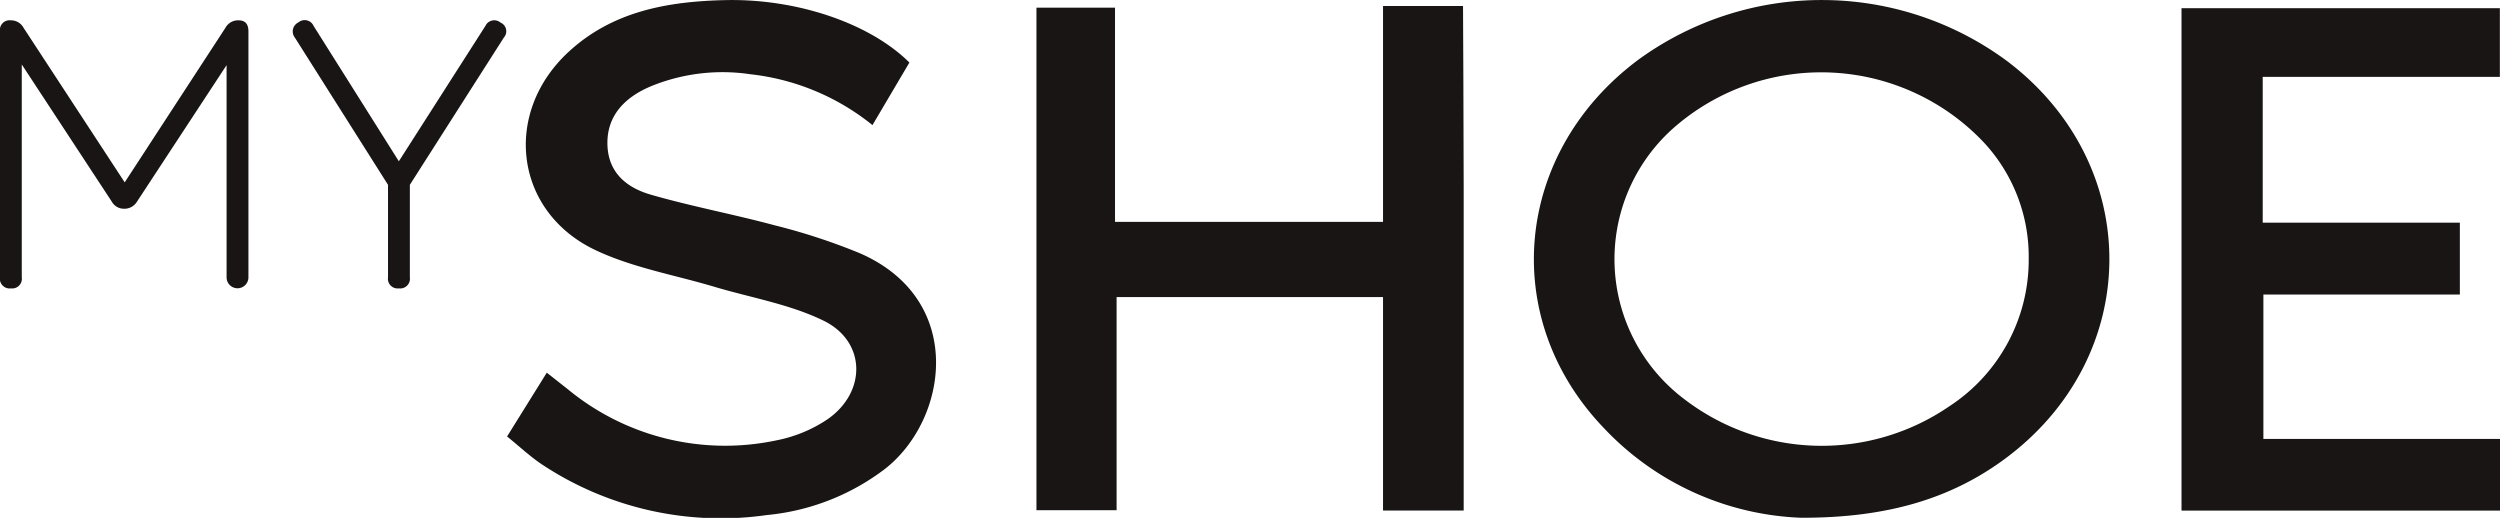
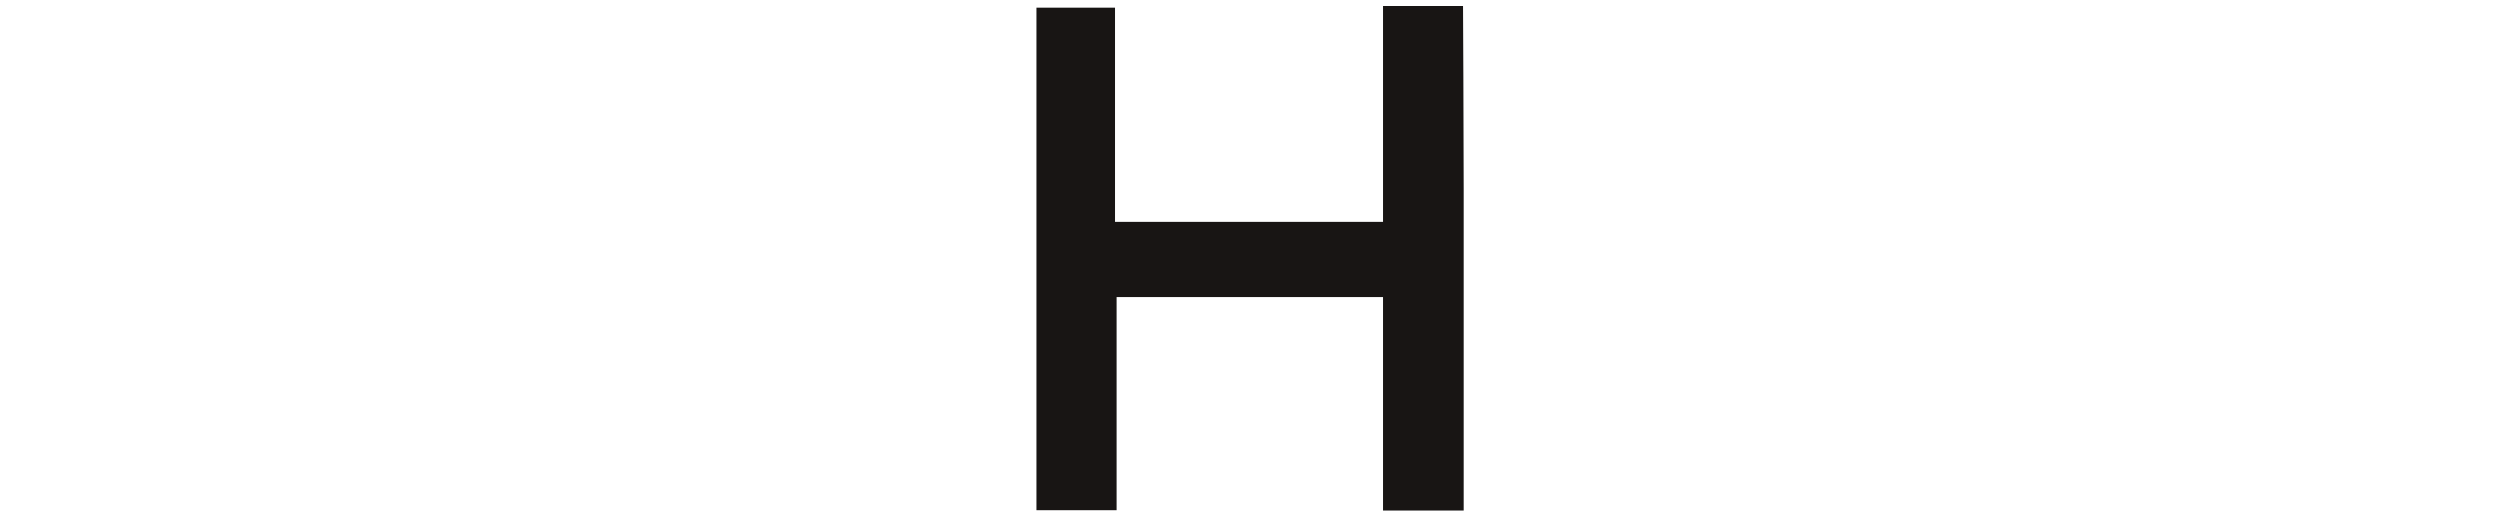
<svg xmlns="http://www.w3.org/2000/svg" id="Group_701" data-name="Group 701" width="175" height="36.249" viewBox="0 0 175 36.249">
  <g id="Group_699" data-name="Group 699" transform="translate(35.496)">
-     <path id="Path_323" data-name="Path 323" d="M1140.378,411.408a21.823,21.823,0,0,0-25.789-.1c-8.678,6.456-9.83,18.026-2.477,25.743a20,20,0,0,0,13.832,6.33c6.116.021,10.542-1.377,14.229-4.079C1149.919,432.154,1150.019,418.685,1140.378,411.408Zm-3.994,24.143a15.8,15.8,0,0,1-18.593-.472,12.266,12.266,0,0,1-.487-19.21,15.661,15.661,0,0,1,21.417,1.2,11.747,11.747,0,0,1,3.179,8.165A12.23,12.23,0,0,1,1136.385,435.551Z" transform="translate(-1035.386 -407.139)" fill="#181514" />
    <path id="Path_324" data-name="Path 324" d="M873.7,410.261v15.111H854.939V410.378h-5.5v35.176h5.611v-14.92H873.7v14.943h5.646V443.52q0-10.237,0-20.473c0-3.771-.046-12.787-.046-12.787Z" transform="translate(-812.384 -409.839)" fill="#181514" />
-     <path id="Path_325" data-name="Path 325" d="M599.716,424.888a42.921,42.921,0,0,0-5.943-1.947c-2.878-.776-5.82-1.321-8.682-2.148-1.676-.484-3-1.537-3.031-3.551-.029-1.868,1.076-3.24,3.156-4.08a13.217,13.217,0,0,1,6.866-.795,16.469,16.469,0,0,1,8.532,3.558l2.585-4.379c-2.768-2.753-7.888-4.486-12.9-4.37-4.019.093-7.889.775-10.978,3.643-4.612,4.281-3.765,11.165,1.89,13.851,2.6,1.236,5.553,1.741,8.345,2.576,2.56.765,5.274,1.215,7.641,2.373,2.955,1.446,3.022,4.949.314,6.868a9.726,9.726,0,0,1-3.591,1.5,17.311,17.311,0,0,1-14.654-3.591c-.454-.353-.9-.711-1.45-1.14l-2.78,4.465c.884.714,1.62,1.409,2.451,1.963a22.691,22.691,0,0,0,15.746,3.536,16.146,16.146,0,0,0,8.241-3.216C605.932,436.54,607.172,428.127,599.716,424.888Z" transform="translate(-575.037 -407.168)" fill="#181514" />
-     <path id="Path_326" data-name="Path 326" d="M1448.667,441.526V431.42h13.753V426.39h-13.8V416.181h16.6v-4.808h-22.284v35.171h22.294v-5.018Z" transform="translate(-1325.726 -410.801)" fill="#181514" />
  </g>
  <g id="Group_700" data-name="Group 700" transform="translate(0 1.413)">
-     <path id="Path_327" data-name="Path 327" d="M313,436.44a.682.682,0,0,1-.771-.771V418.449a.682.682,0,0,1,.771-.771.986.986,0,0,1,.873.509l7.249,11.077-.349.044,7.249-11.121a1,1,0,0,1,.917-.509q.684,0,.684.771v17.219a.764.764,0,1,1-1.529,0V419.978l.452.146-6.725,10.247a1.029,1.029,0,0,1-.917.495.968.968,0,0,1-.844-.495l-6.725-10.247.422.16v15.385A.676.676,0,0,1,313,436.44Z" transform="translate(-312.233 -417.667)" fill="#181514" />
-     <path id="Path_328" data-name="Path 328" d="M471.367,436.372a.676.676,0,0,1-.757-.771v-6.477l-6.521-10.306a.7.7,0,0,1,.247-1.062A.681.681,0,0,1,465.4,418l5.968,9.476,6.069-9.49a.679.679,0,0,1,1.048-.219.658.658,0,0,1,.233,1.048l-6.579,10.306V435.6A.682.682,0,0,1,471.367,436.372Z" transform="translate(-443.449 -417.599)" fill="#181514" />
-   </g>
+     </g>
</svg>